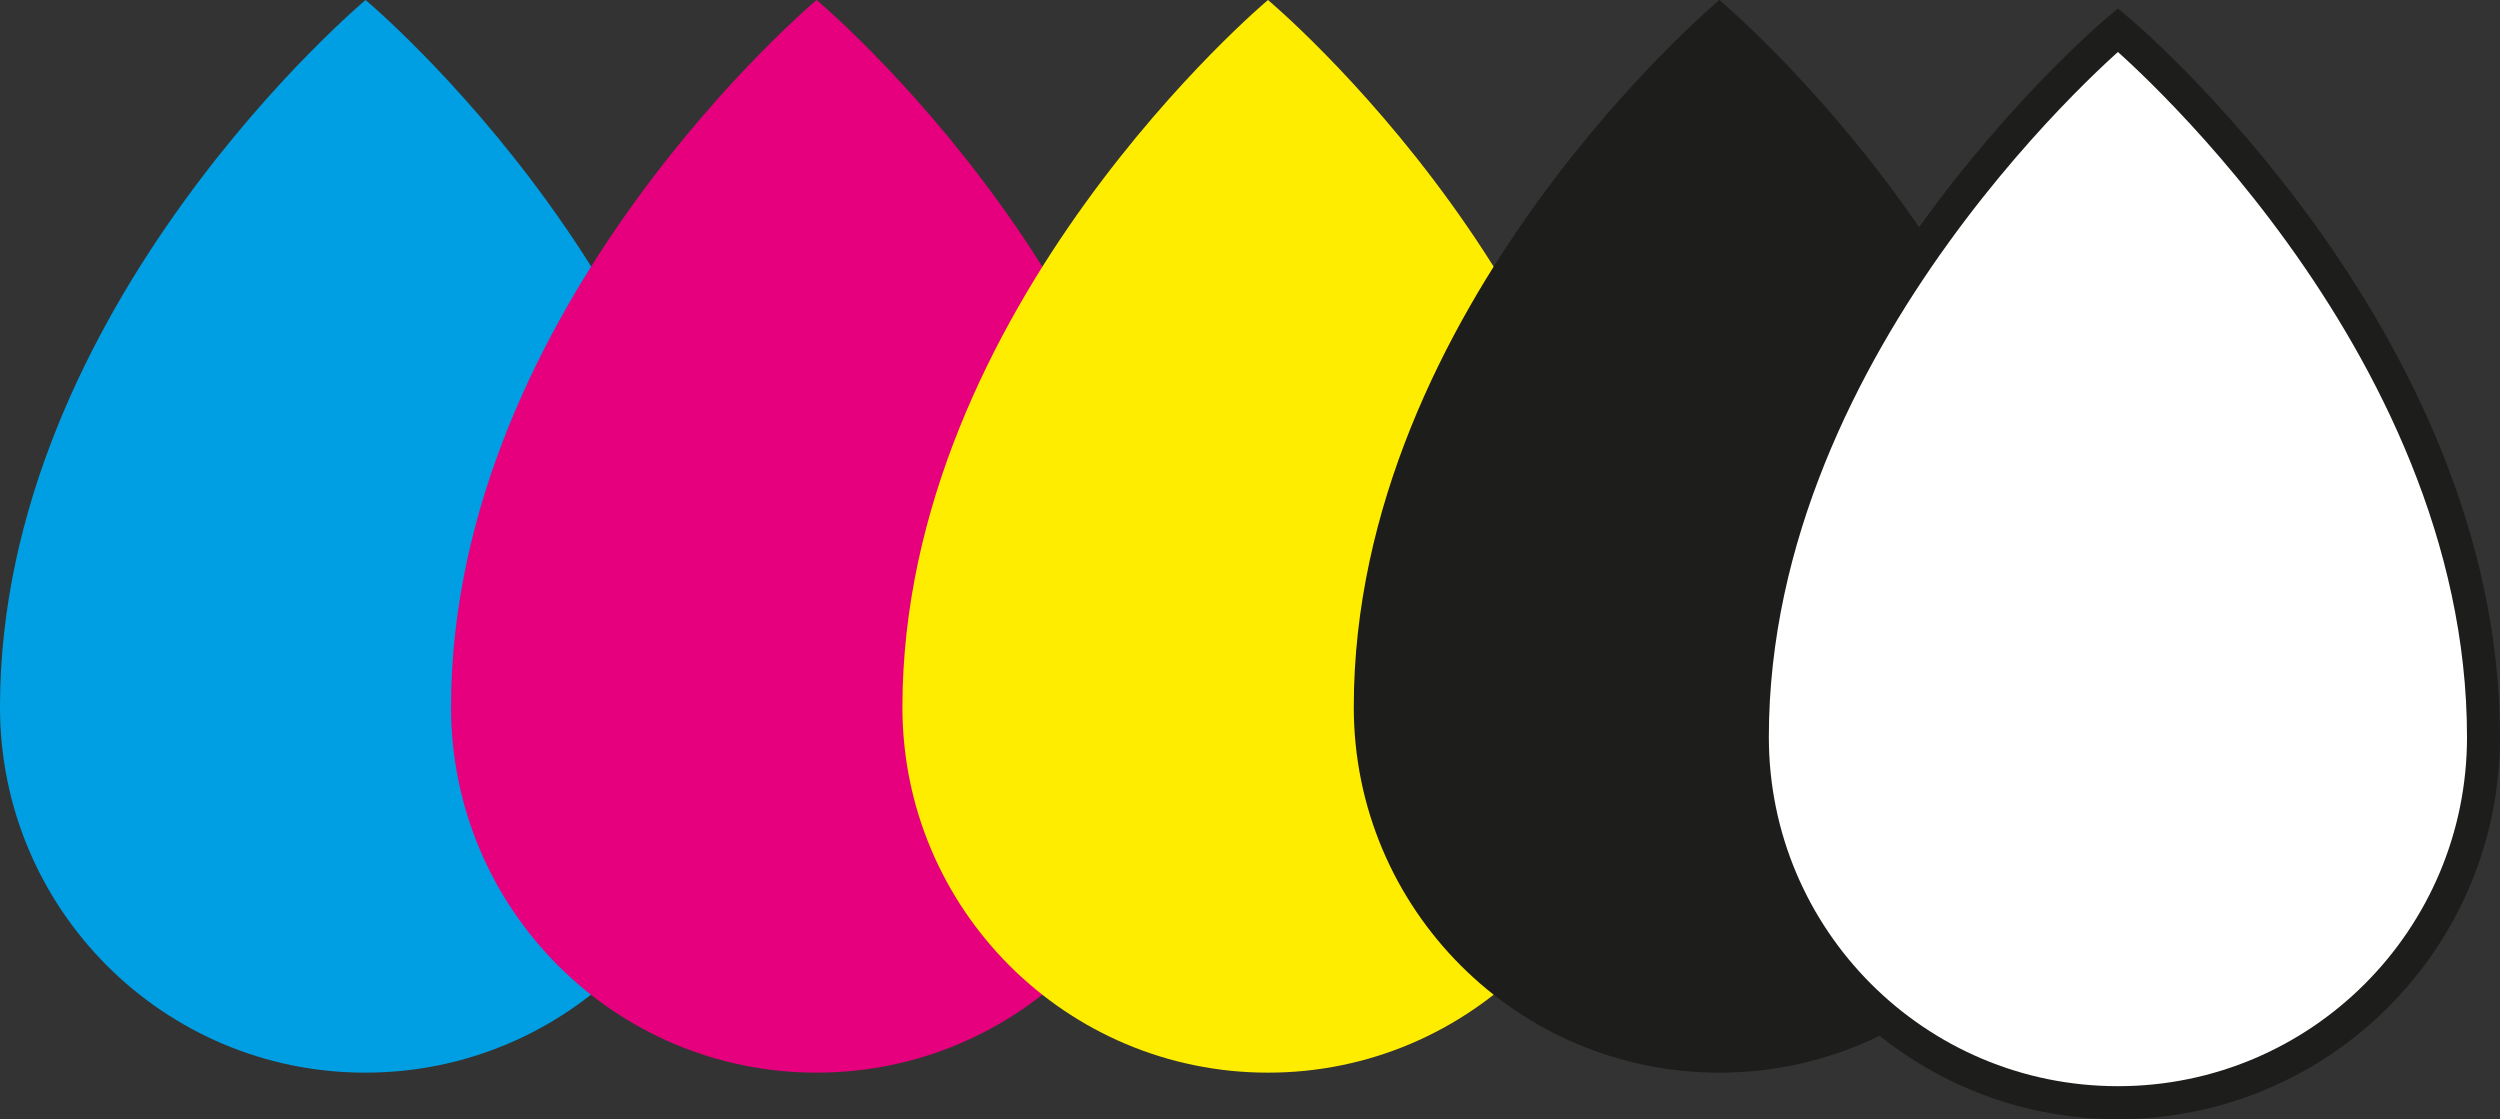
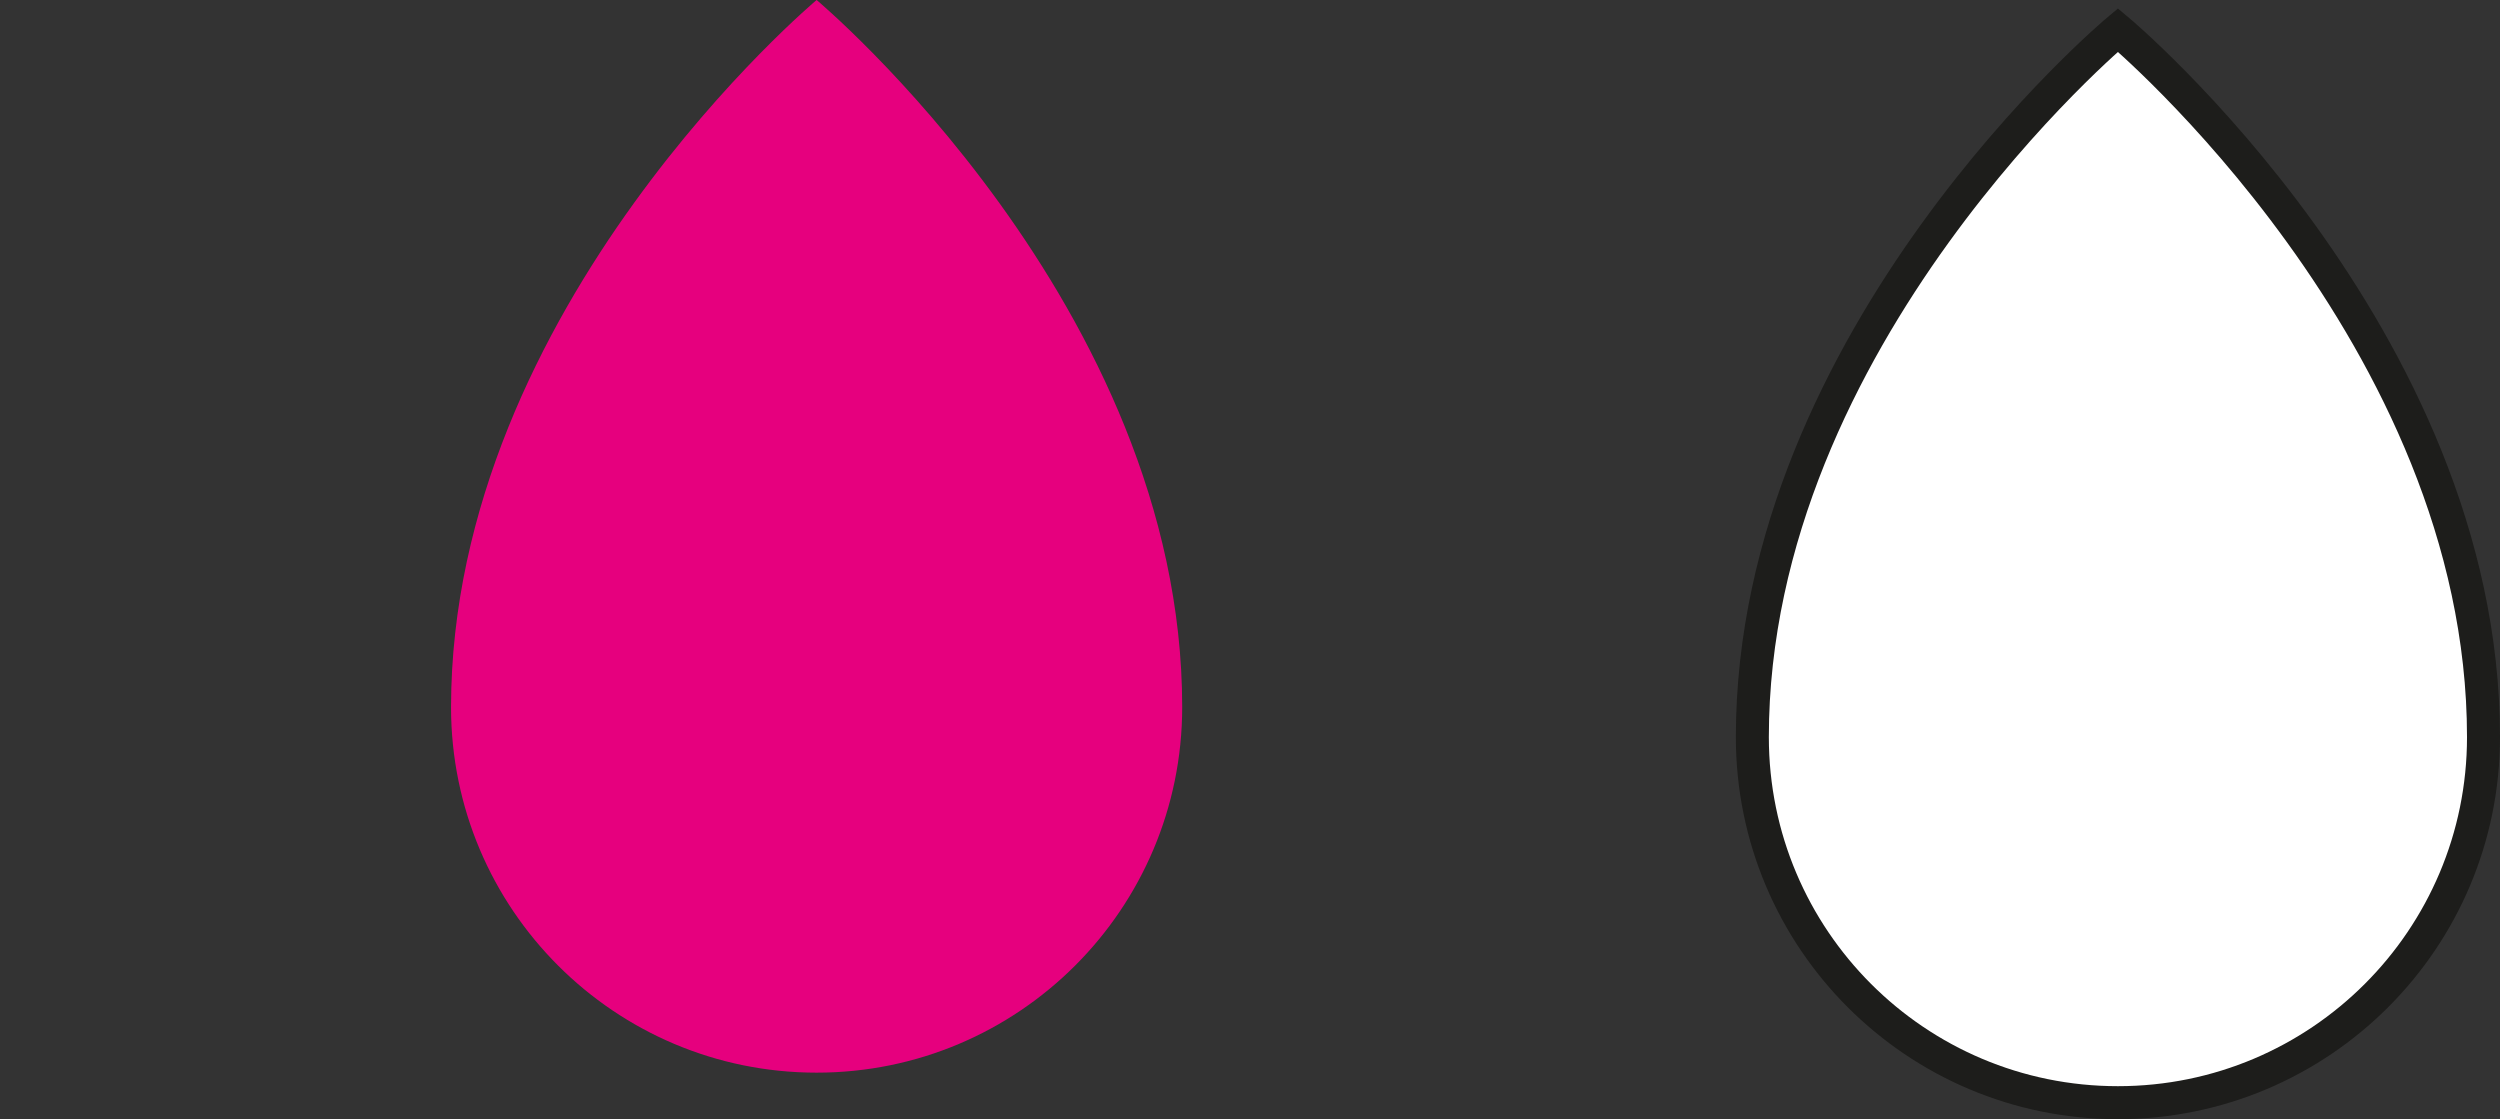
<svg xmlns="http://www.w3.org/2000/svg" id="Calque_2" width="75.77" height="33.92" viewBox="0 0 75.77 33.92">
  <rect x="0" y="0" width="75.77" height="33.92" fill="#333333" stroke="none" />
  <g id="Calque_1-2" data-name="Calque_1">
    <g>
-       <path d="M22.15,21.43c0,6.12-4.96,11.08-11.08,11.08S0,27.55,0,21.43C0,9.27,11.08,0,11.08,0c0,0,11.08,9.27,11.08,21.43Z" fill="#009fe3" />
      <path d="M35.83,21.43c0,6.12-4.96,11.08-11.08,11.08s-11.08-4.96-11.08-11.08C13.68,9.27,24.75,0,24.75,0c0,0,11.08,9.27,11.08,21.43Z" fill="#e6007e" />
-       <path d="M49.51,21.43c0,6.12-4.96,11.08-11.08,11.08s-11.08-4.96-11.08-11.08C27.36,9.27,38.43,0,38.43,0c0,0,11.08,9.27,11.08,21.43Z" fill="#ffed00" />
-       <path d="M63.19,21.43c0,6.12-4.96,11.08-11.08,11.08s-11.08-4.96-11.08-11.08c0-12.16,11.08-21.43,11.08-21.43,0,0,11.08,9.27,11.08,21.43Z" fill="#1d1d1b" />
      <path d="M75.27,22.34c0,6.12-4.96,11.08-11.08,11.08s-11.08-4.96-11.08-11.08c0-12.16,11.08-21.43,11.08-21.43,0,0,11.08,9.27,11.08,21.43Z" fill="#fff" stroke="#1d1d1b" stroke-miterlimit="10" />
    </g>
  </g>
</svg>